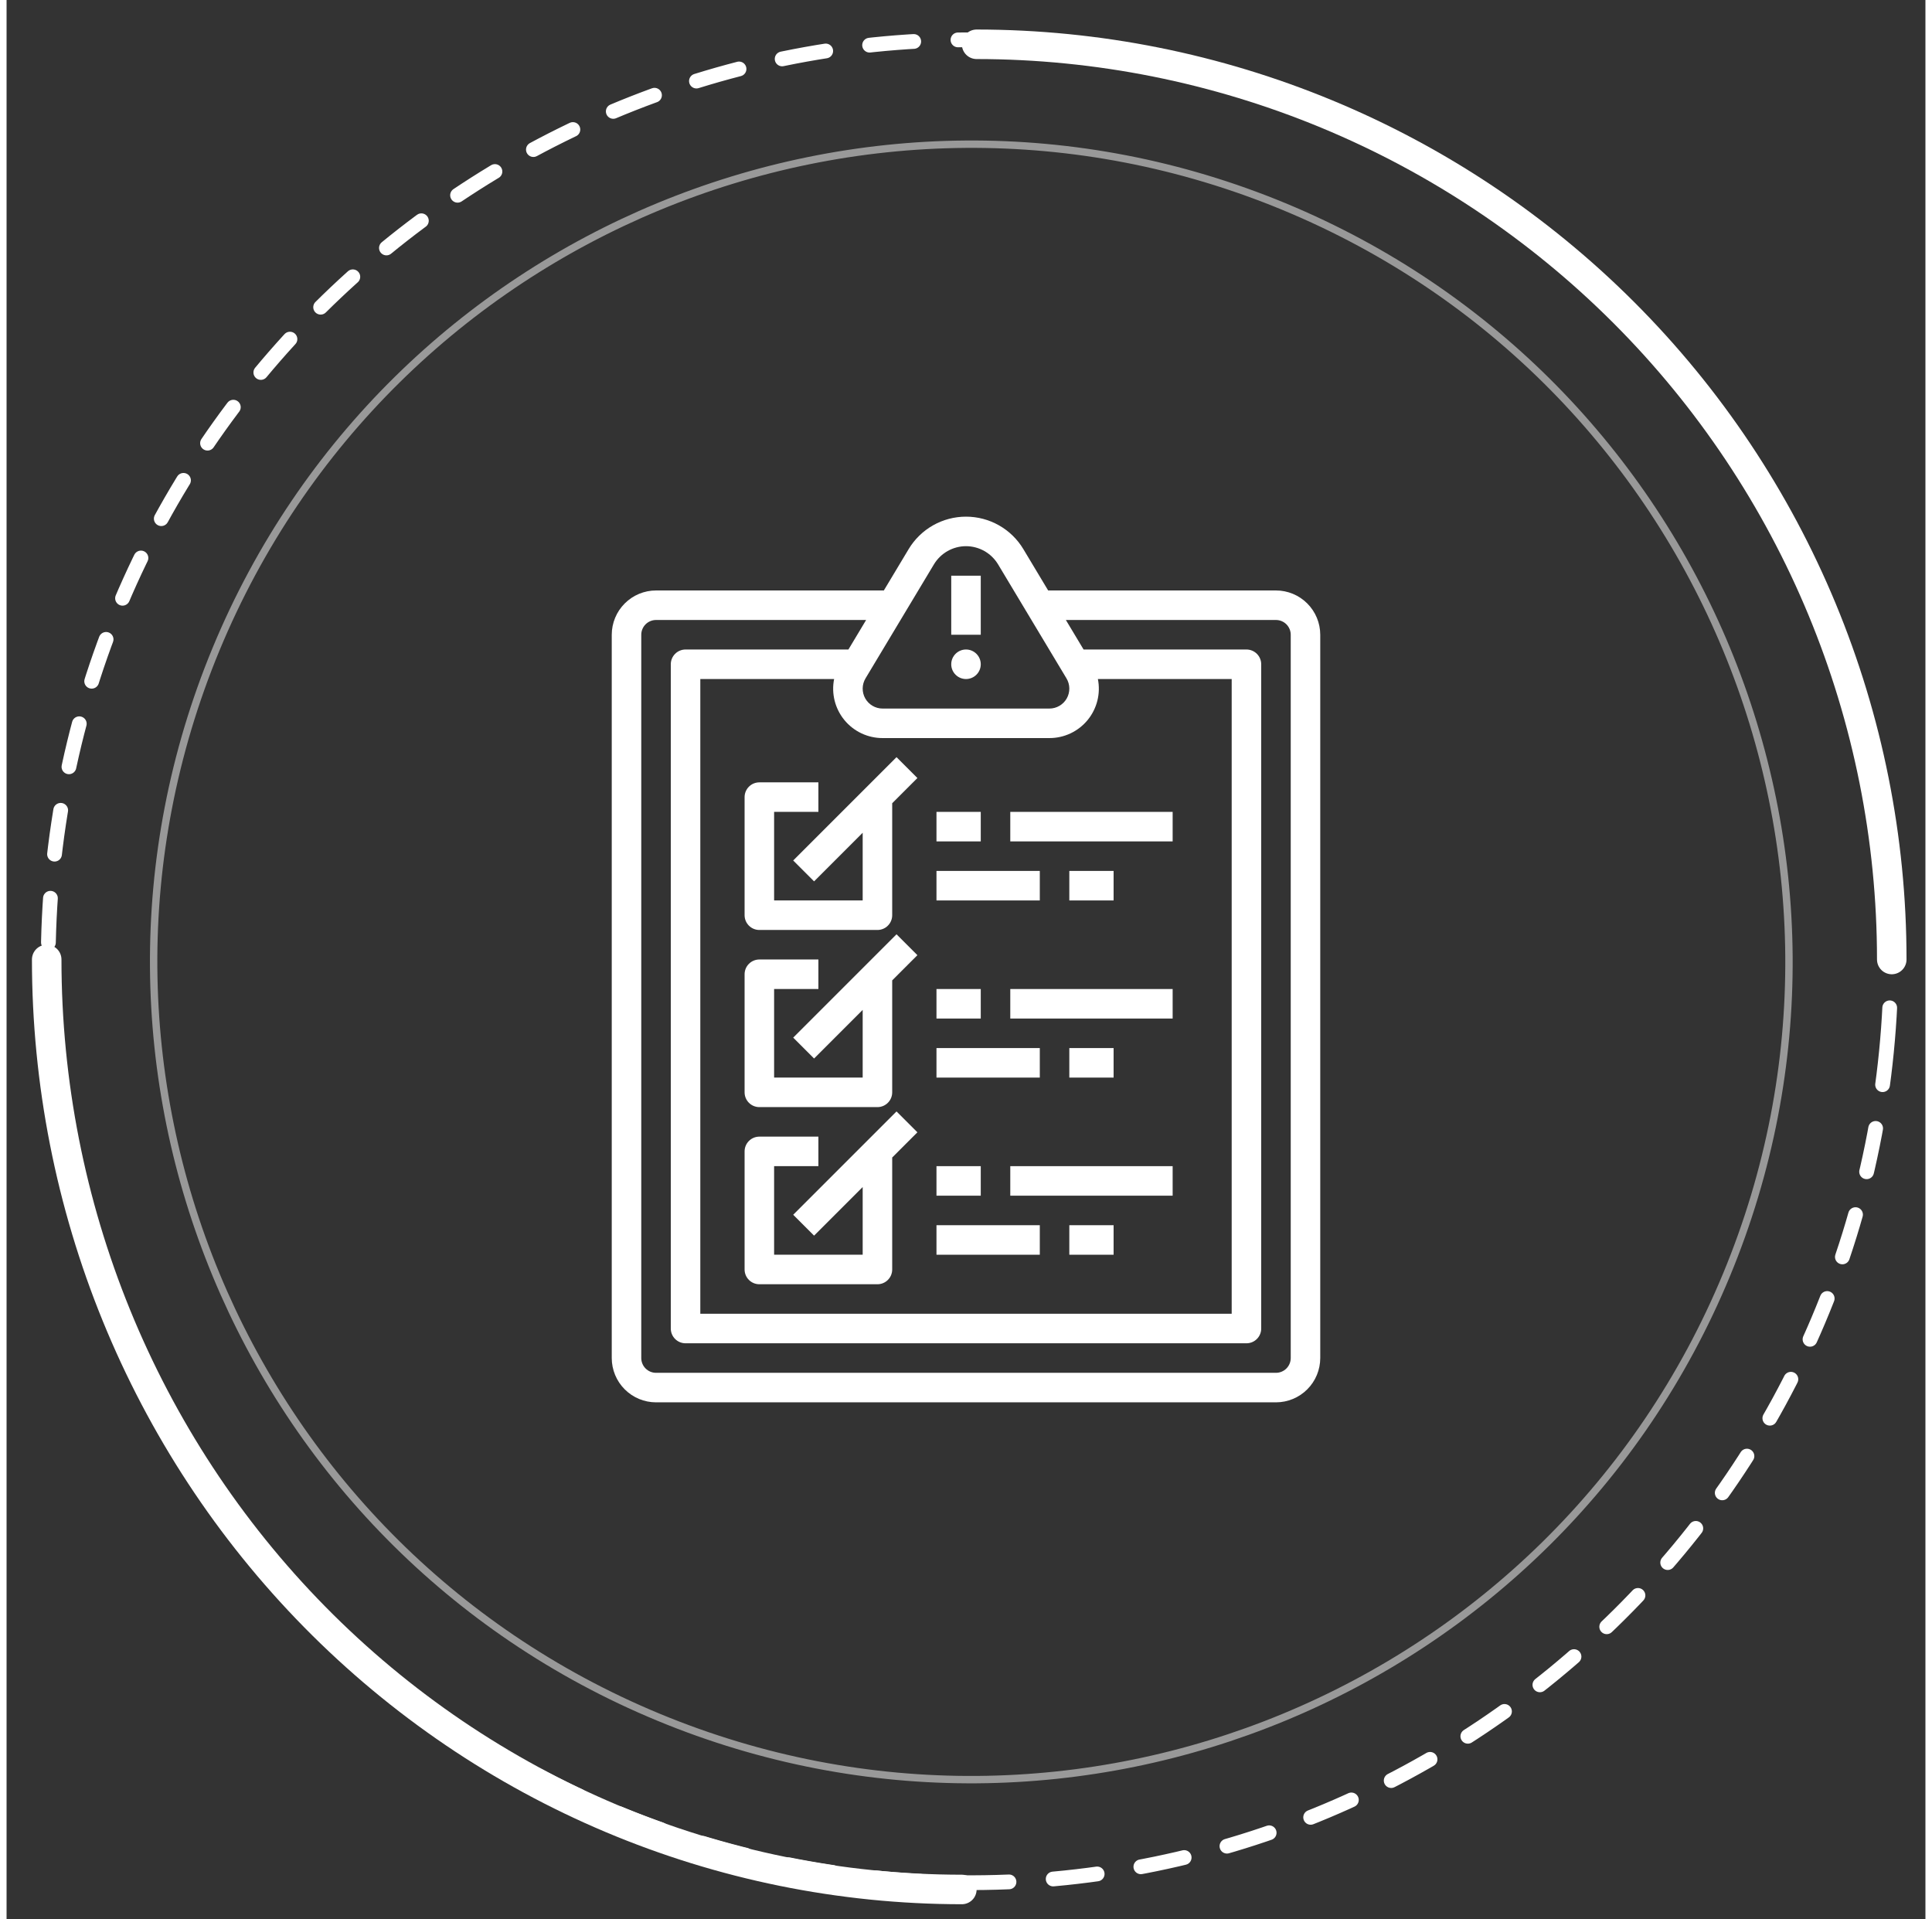
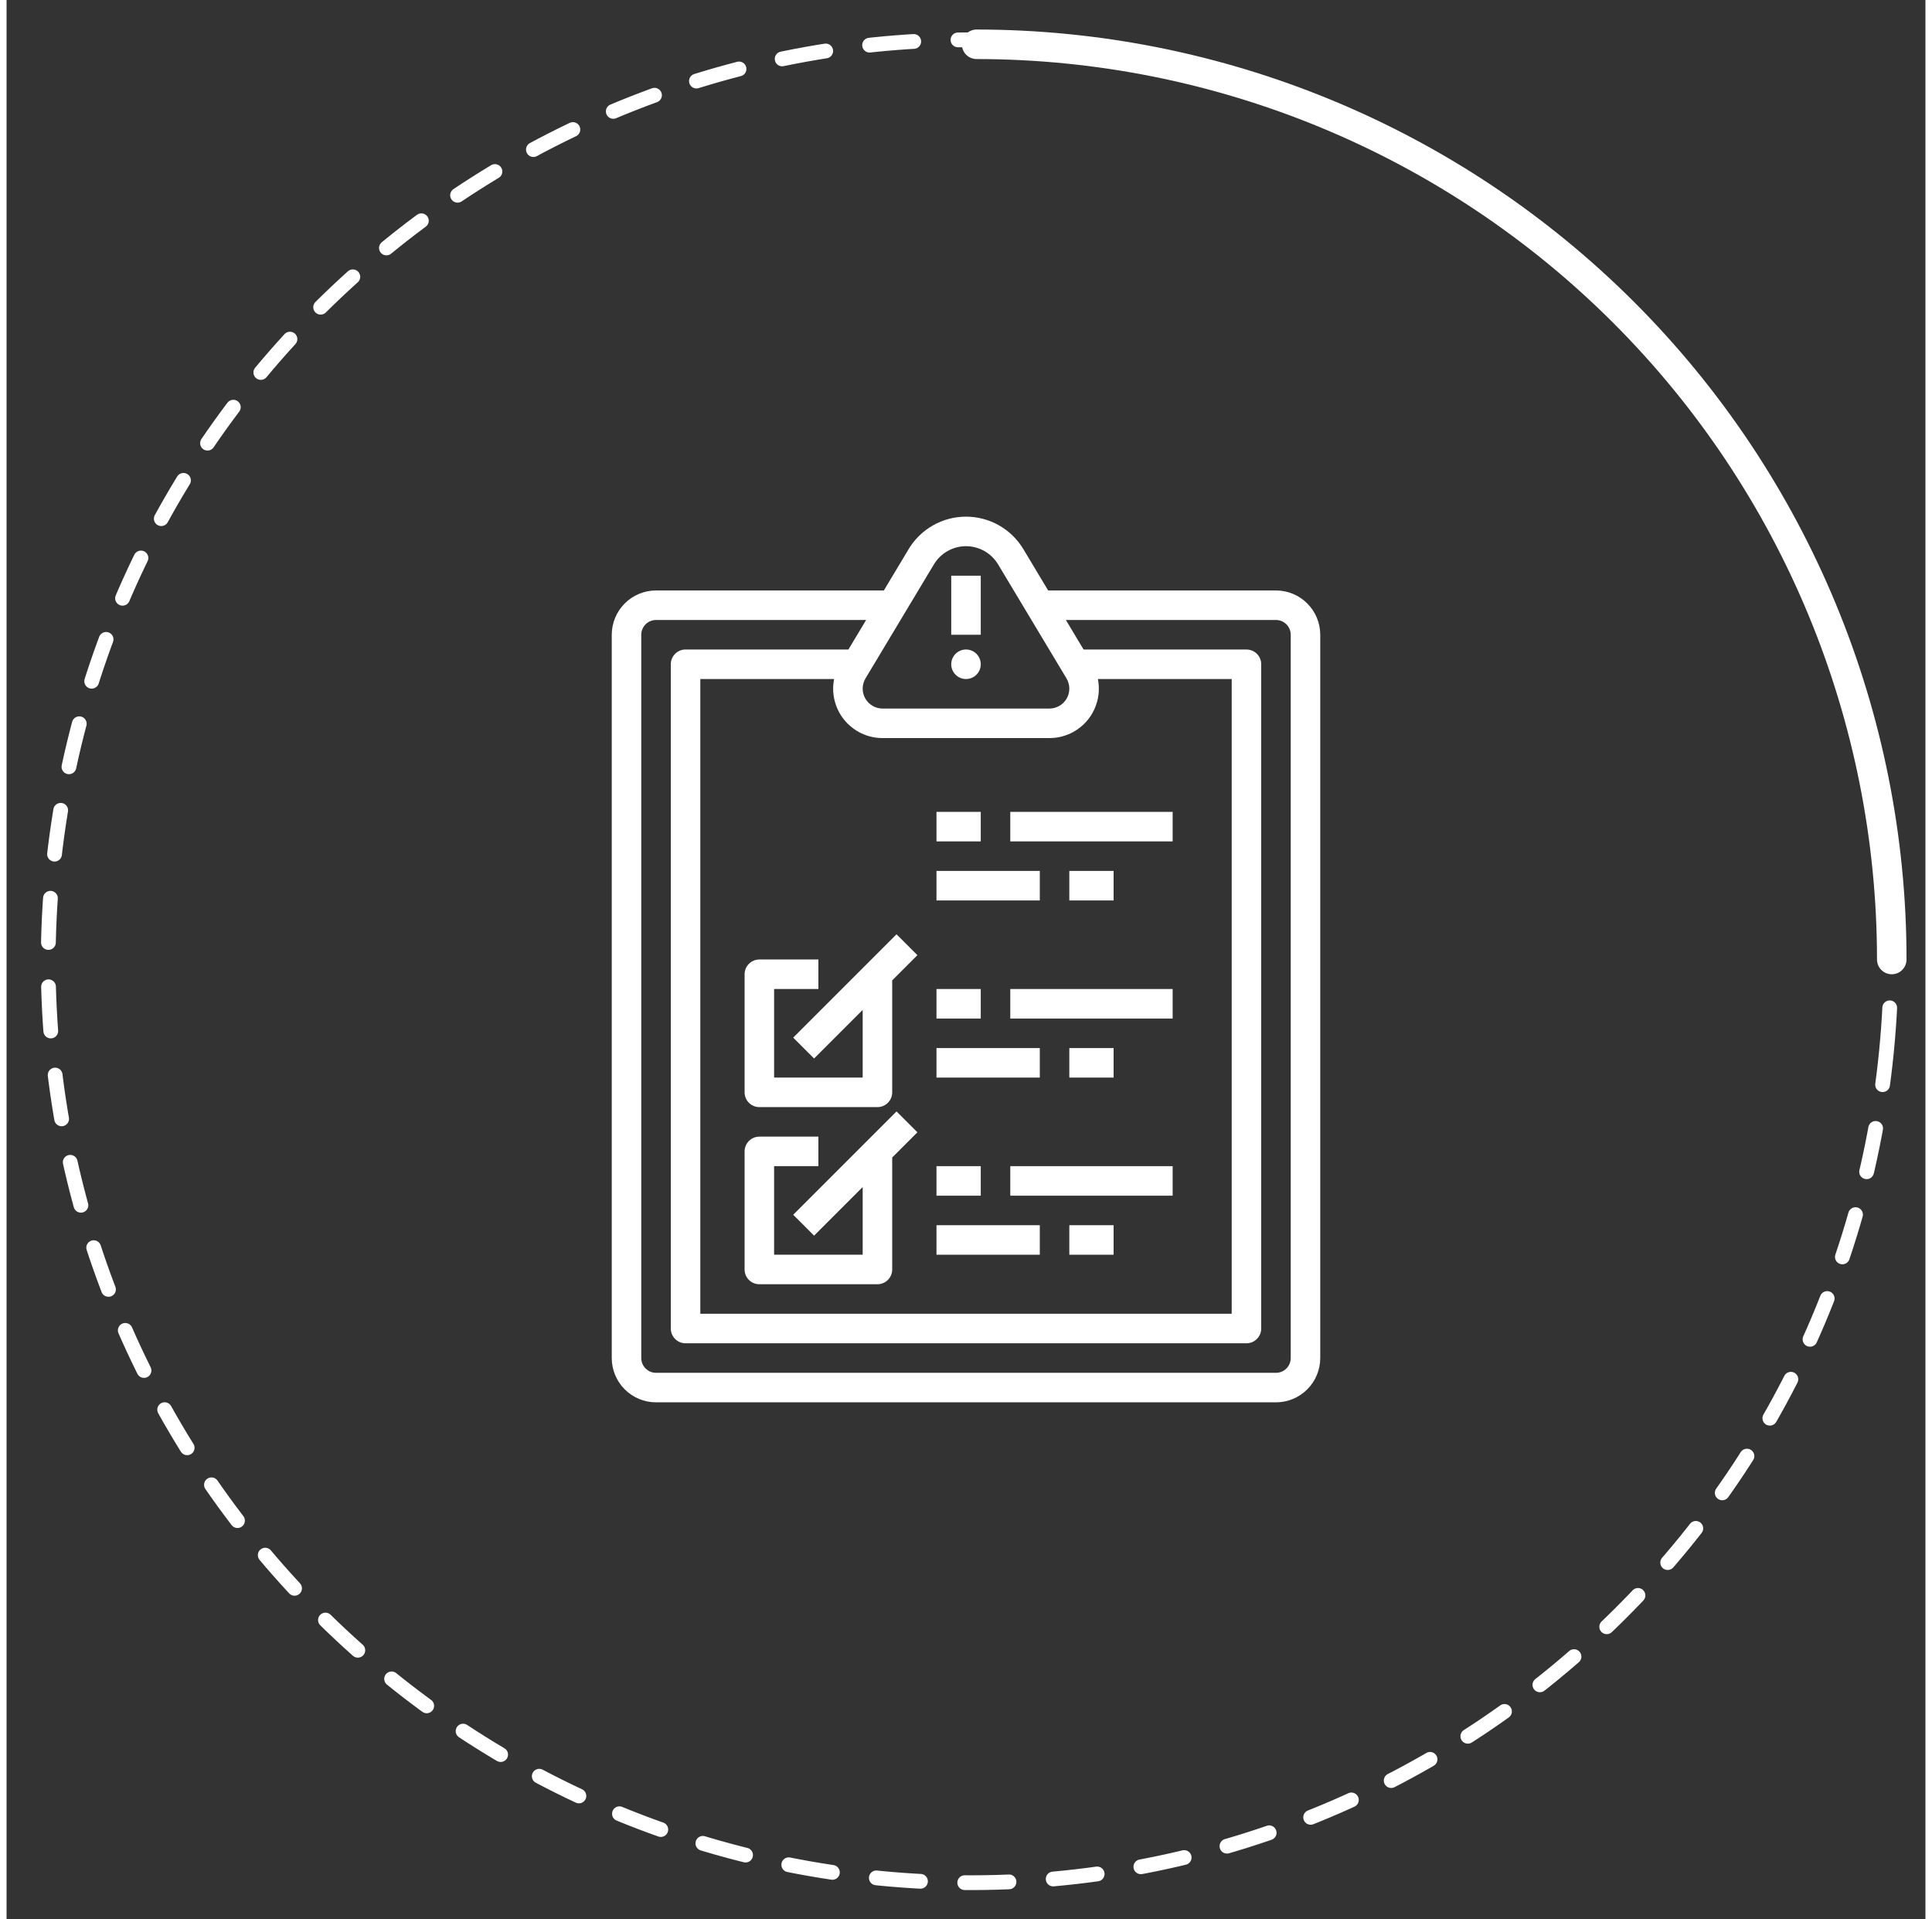
<svg xmlns="http://www.w3.org/2000/svg" width="147" height="146" viewBox="8 8 130 130" fill="none">
  <rect x="8" y="8" width="130" height="130" fill="#333333" stroke="none" />
-   <path opacity="0.5" d="M124.526 94.358C136.231 66.1 122.812 33.703 94.554 21.998C66.295 10.293 33.899 23.712 22.194 51.97C10.489 80.229 23.908 112.625 52.166 124.33C80.424 136.035 112.821 122.616 124.526 94.358Z" stroke="white" stroke-width="0.5" stroke-miterlimit="10" />
  <path d="M69.114 45.2L67.434 48H52C51.205 48.001 50.442 48.317 49.88 48.88C49.317 49.442 49.001 50.205 49 51V100C49.001 100.795 49.317 101.558 49.88 102.12C50.442 102.683 51.205 102.999 52 103H94C94.795 102.999 95.558 102.683 96.12 102.12C96.683 101.558 96.999 100.795 97 100V51C96.999 50.205 96.683 49.442 96.12 48.88C95.558 48.317 94.795 48.001 94 48H78.566L76.886 45.2C76.484 44.529 75.914 43.974 75.233 43.588C74.552 43.203 73.783 43 73 43C72.217 43 71.448 43.203 70.767 43.588C70.086 43.974 69.516 44.529 69.114 45.2ZM94 50C94.265 50 94.519 50.106 94.707 50.293C94.894 50.481 95 50.735 95 51V100C95 100.265 94.894 100.519 94.707 100.707C94.519 100.894 94.265 101 94 101H52C51.735 101 51.481 100.894 51.293 100.707C51.106 100.519 51 100.265 51 100V51C51 50.735 51.106 50.481 51.293 50.293C51.481 50.106 51.735 50 52 50H66.234L65.034 52H54C53.735 52 53.48 52.105 53.293 52.293C53.105 52.48 53 52.735 53 53V98C53 98.265 53.105 98.52 53.293 98.707C53.48 98.895 53.735 99 54 99H92C92.265 99 92.52 98.895 92.707 98.707C92.895 98.52 93 98.265 93 98V53C93 52.735 92.895 52.48 92.707 52.293C92.52 52.105 92.265 52 92 52H80.966L79.766 50H94ZM67.349 58H78.651C79.146 58.001 79.635 57.891 80.083 57.68C80.531 57.468 80.926 57.16 81.24 56.778C81.554 56.395 81.779 55.947 81.9 55.467C82.02 54.987 82.032 54.486 81.935 54H91V97H55V54H64.065C63.968 54.486 63.98 54.987 64.1 55.467C64.221 55.947 64.446 56.395 64.76 56.778C65.074 57.16 65.469 57.468 65.917 57.68C66.365 57.891 66.854 58.001 67.349 58ZM73 45C73.437 45.001 73.866 45.115 74.247 45.33C74.627 45.546 74.945 45.855 75.171 46.229L79.808 53.957C79.931 54.161 79.997 54.395 80 54.634C80.003 54.873 79.942 55.108 79.825 55.316C79.707 55.523 79.537 55.696 79.33 55.816C79.124 55.937 78.889 56 78.651 56H67.349C67.111 56 66.876 55.937 66.67 55.816C66.463 55.696 66.293 55.523 66.175 55.316C66.058 55.108 65.997 54.873 66 54.634C66.003 54.395 66.07 54.161 66.192 53.956L70.829 46.229C71.055 45.855 71.373 45.546 71.753 45.33C72.134 45.115 72.563 45.001 73 45Z" fill="white" />
  <path d="M72 47H74V51H72V47Z" fill="white" />
  <path d="M73 54C73.552 54 74 53.552 74 53C74 52.448 73.552 52 73 52C72.448 52 72 52.448 72 53C72 53.552 72.448 54 73 54Z" fill="white" />
  <path d="M68.293 83.293L61.293 90.293L62.707 91.707L66 88.414V93H60V87H63V85H59C58.735 85 58.48 85.105 58.293 85.293C58.105 85.481 58 85.735 58 86V94C58 94.265 58.105 94.52 58.293 94.707C58.48 94.895 58.735 95 59 95H67C67.265 95 67.52 94.895 67.707 94.707C67.895 94.52 68 94.265 68 94V86.414L69.707 84.707L68.293 83.293Z" fill="white" />
  <path d="M71 87H74V89H71V87Z" fill="white" />
  <path d="M76 87H87V89H76V87Z" fill="white" />
  <path d="M80 91H83V93H80V91Z" fill="white" />
-   <path d="M71 91H78V93H71V91Z" fill="white" />
+   <path d="M71 91H78V93H71V91" fill="white" />
  <path d="M61.293 78.293L62.707 79.707L66 76.414V81H60V75H63V73H59C58.735 73 58.48 73.105 58.293 73.293C58.105 73.481 58 73.735 58 74V82C58 82.265 58.105 82.52 58.293 82.707C58.48 82.895 58.735 83 59 83H67C67.265 83 67.52 82.895 67.707 82.707C67.895 82.52 68 82.265 68 82V74.414L69.707 72.707L68.293 71.293L61.293 78.293Z" fill="white" />
  <path d="M71 75H74V77H71V75Z" fill="white" />
  <path d="M76 75H87V77H76V75Z" fill="white" />
  <path d="M80 79H83V81H80V79Z" fill="white" />
  <path d="M71 79H78V81H71V79Z" fill="white" />
-   <path d="M62.707 67.707L66 64.414V69H60V63H63V61H59C58.735 61 58.48 61.105 58.293 61.293C58.105 61.48 58 61.735 58 62V70C58 70.265 58.105 70.52 58.293 70.707C58.48 70.895 58.735 71 59 71H67C67.265 71 67.52 70.895 67.707 70.707C67.895 70.52 68 70.265 68 70V62.414L69.707 60.707L68.293 59.293L61.293 66.293L62.707 67.707Z" fill="white" />
  <path d="M71 63H74V65H71V63Z" fill="white" />
  <path d="M76 63H87V65H76V63Z" fill="white" />
  <path d="M80 67H83V69H80V67Z" fill="white" />
  <path d="M71 67H78V69H71V67Z" fill="white" />
  <path d="M135.357 79.265C138.751 44.96 113.693 14.399 79.388 11.006C45.084 7.612 14.523 32.67 11.129 66.975C7.736 101.279 32.794 131.84 67.098 135.233C101.403 138.627 131.963 113.569 135.357 79.265Z" stroke="white" stroke-linecap="round" stroke-linejoin="round" stroke-dasharray="3 3" />
  <path d="M73.719 11C90.165 11.008 105.935 17.543 117.561 29.17C129.188 40.796 135.719 56.562 135.719 73" stroke="white" stroke-width="2" stroke-linecap="round" stroke-linejoin="round" />
-   <path d="M72.719 136C56.273 135.992 40.503 129.351 28.876 117.537C17.25 105.723 10.719 89.703 10.719 73" stroke="white" stroke-width="2" stroke-linecap="round" stroke-linejoin="round" />
</svg>